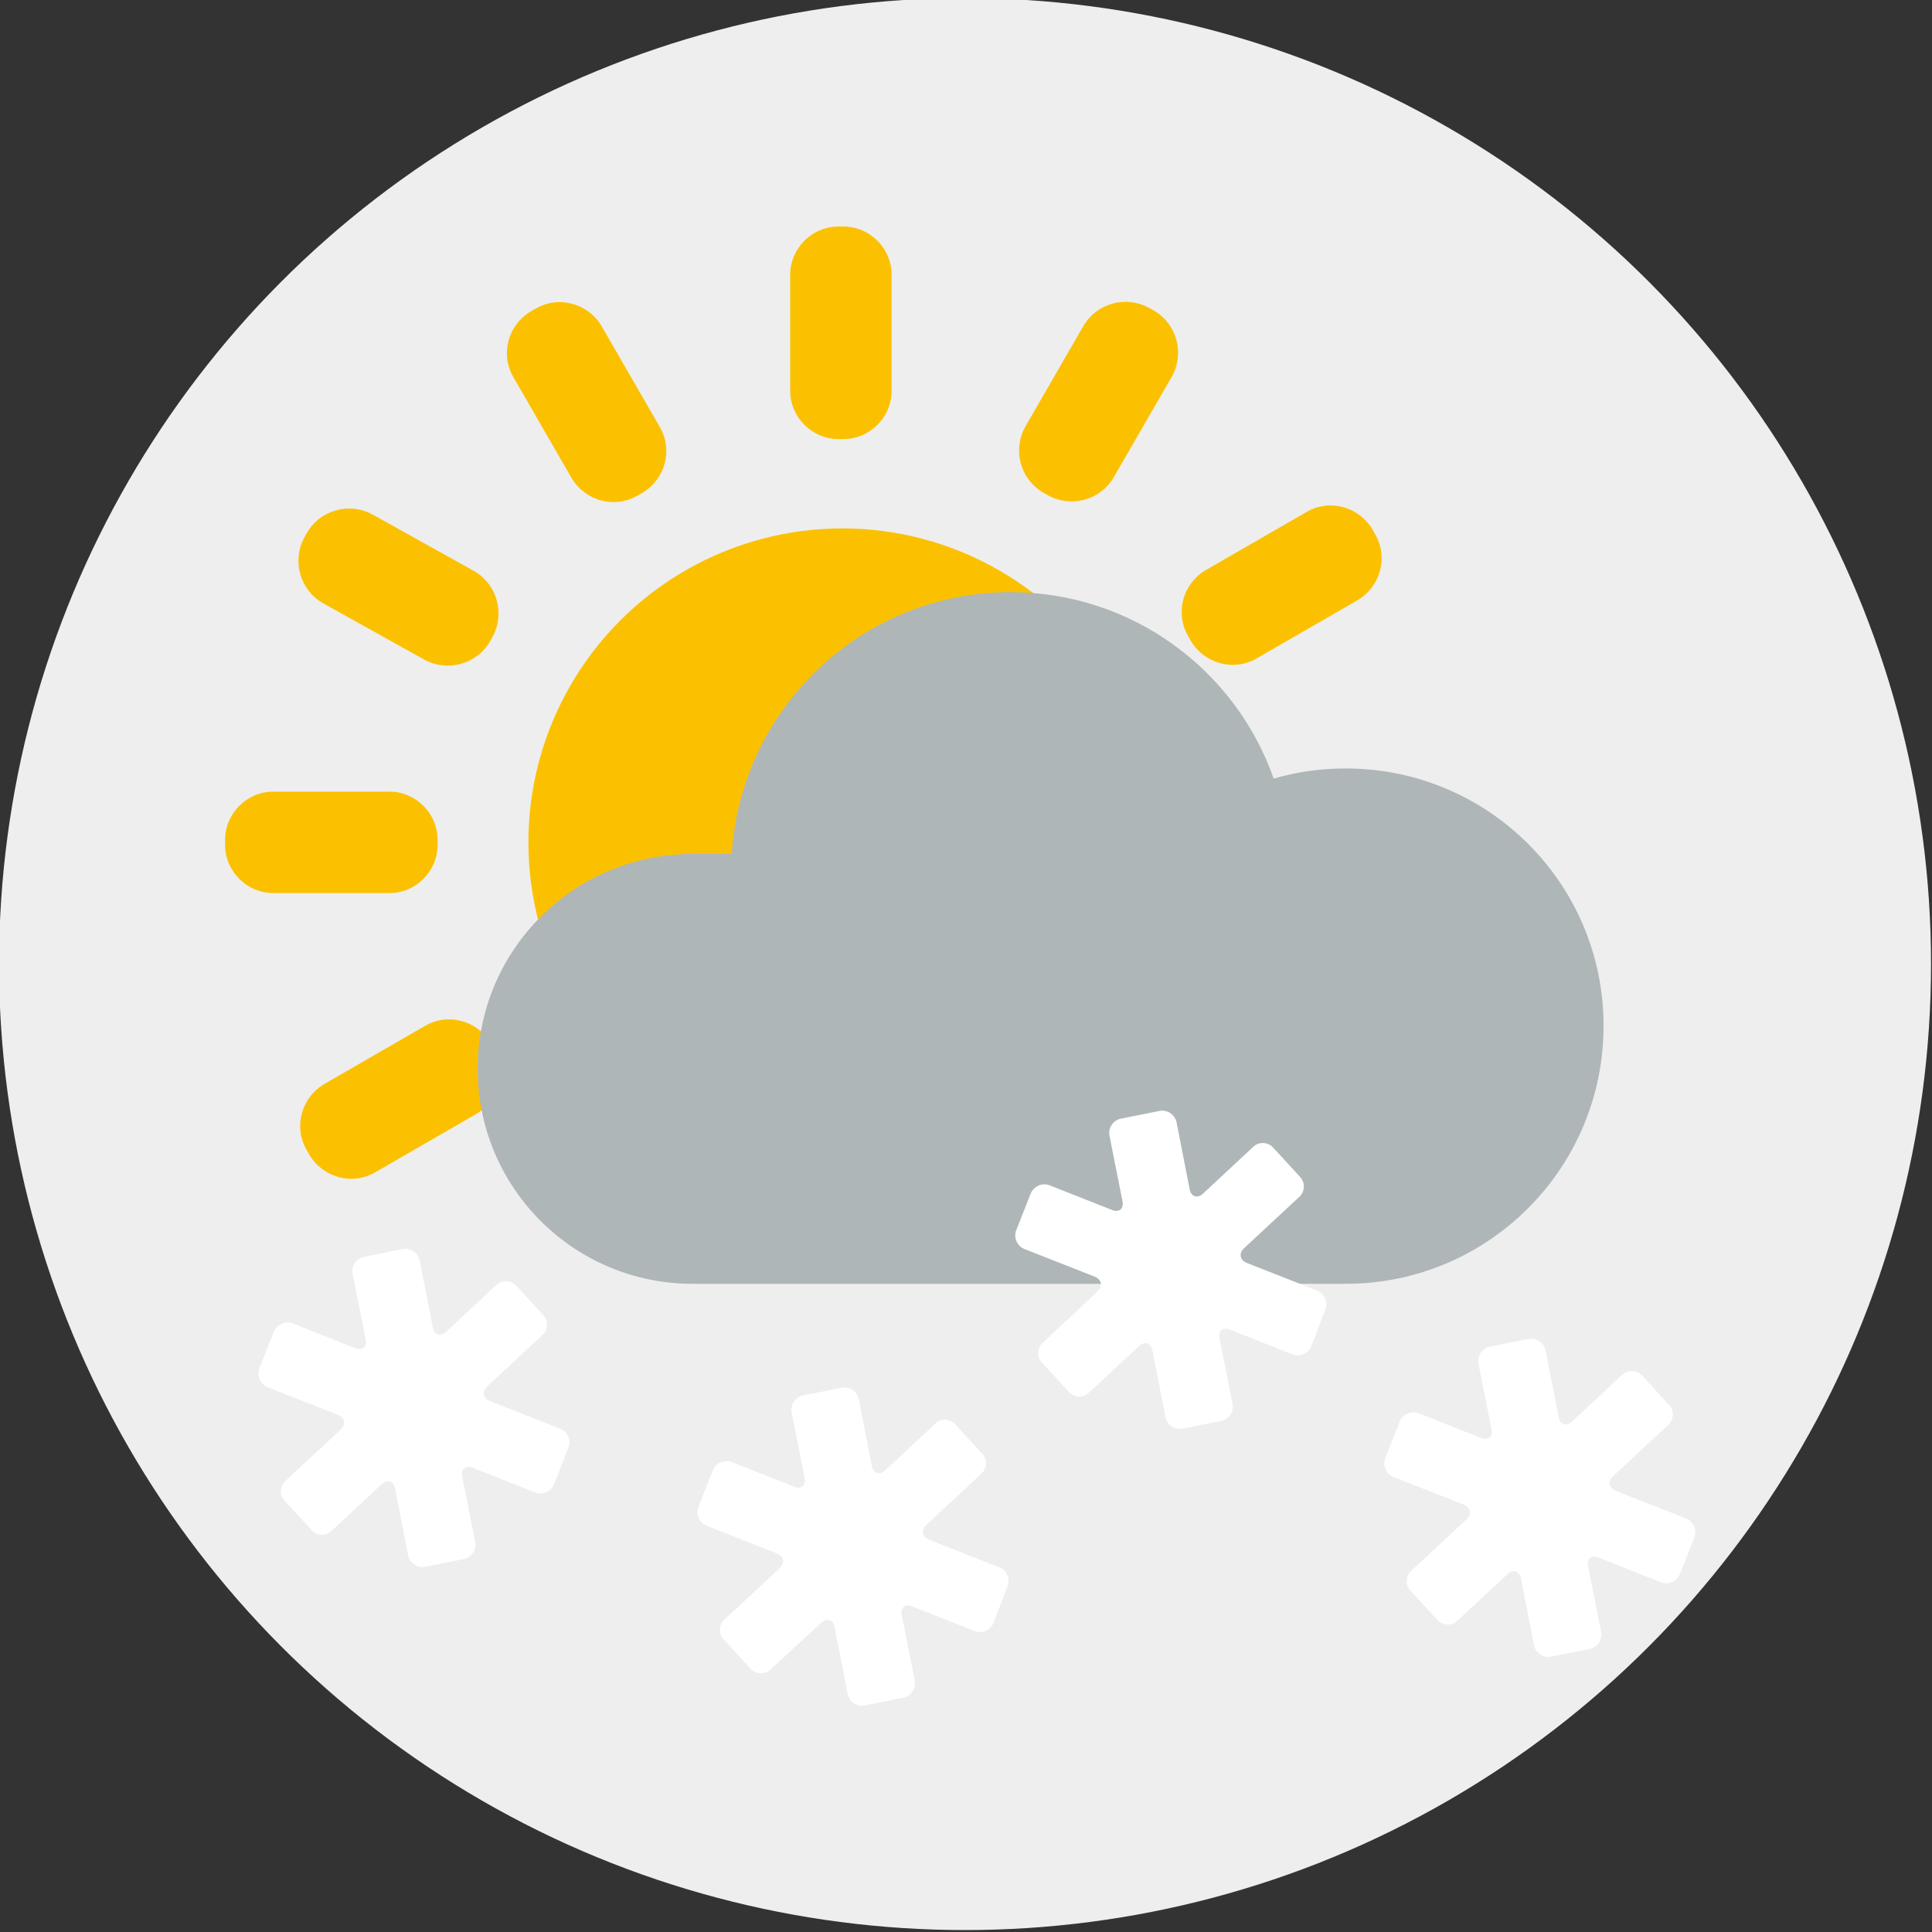
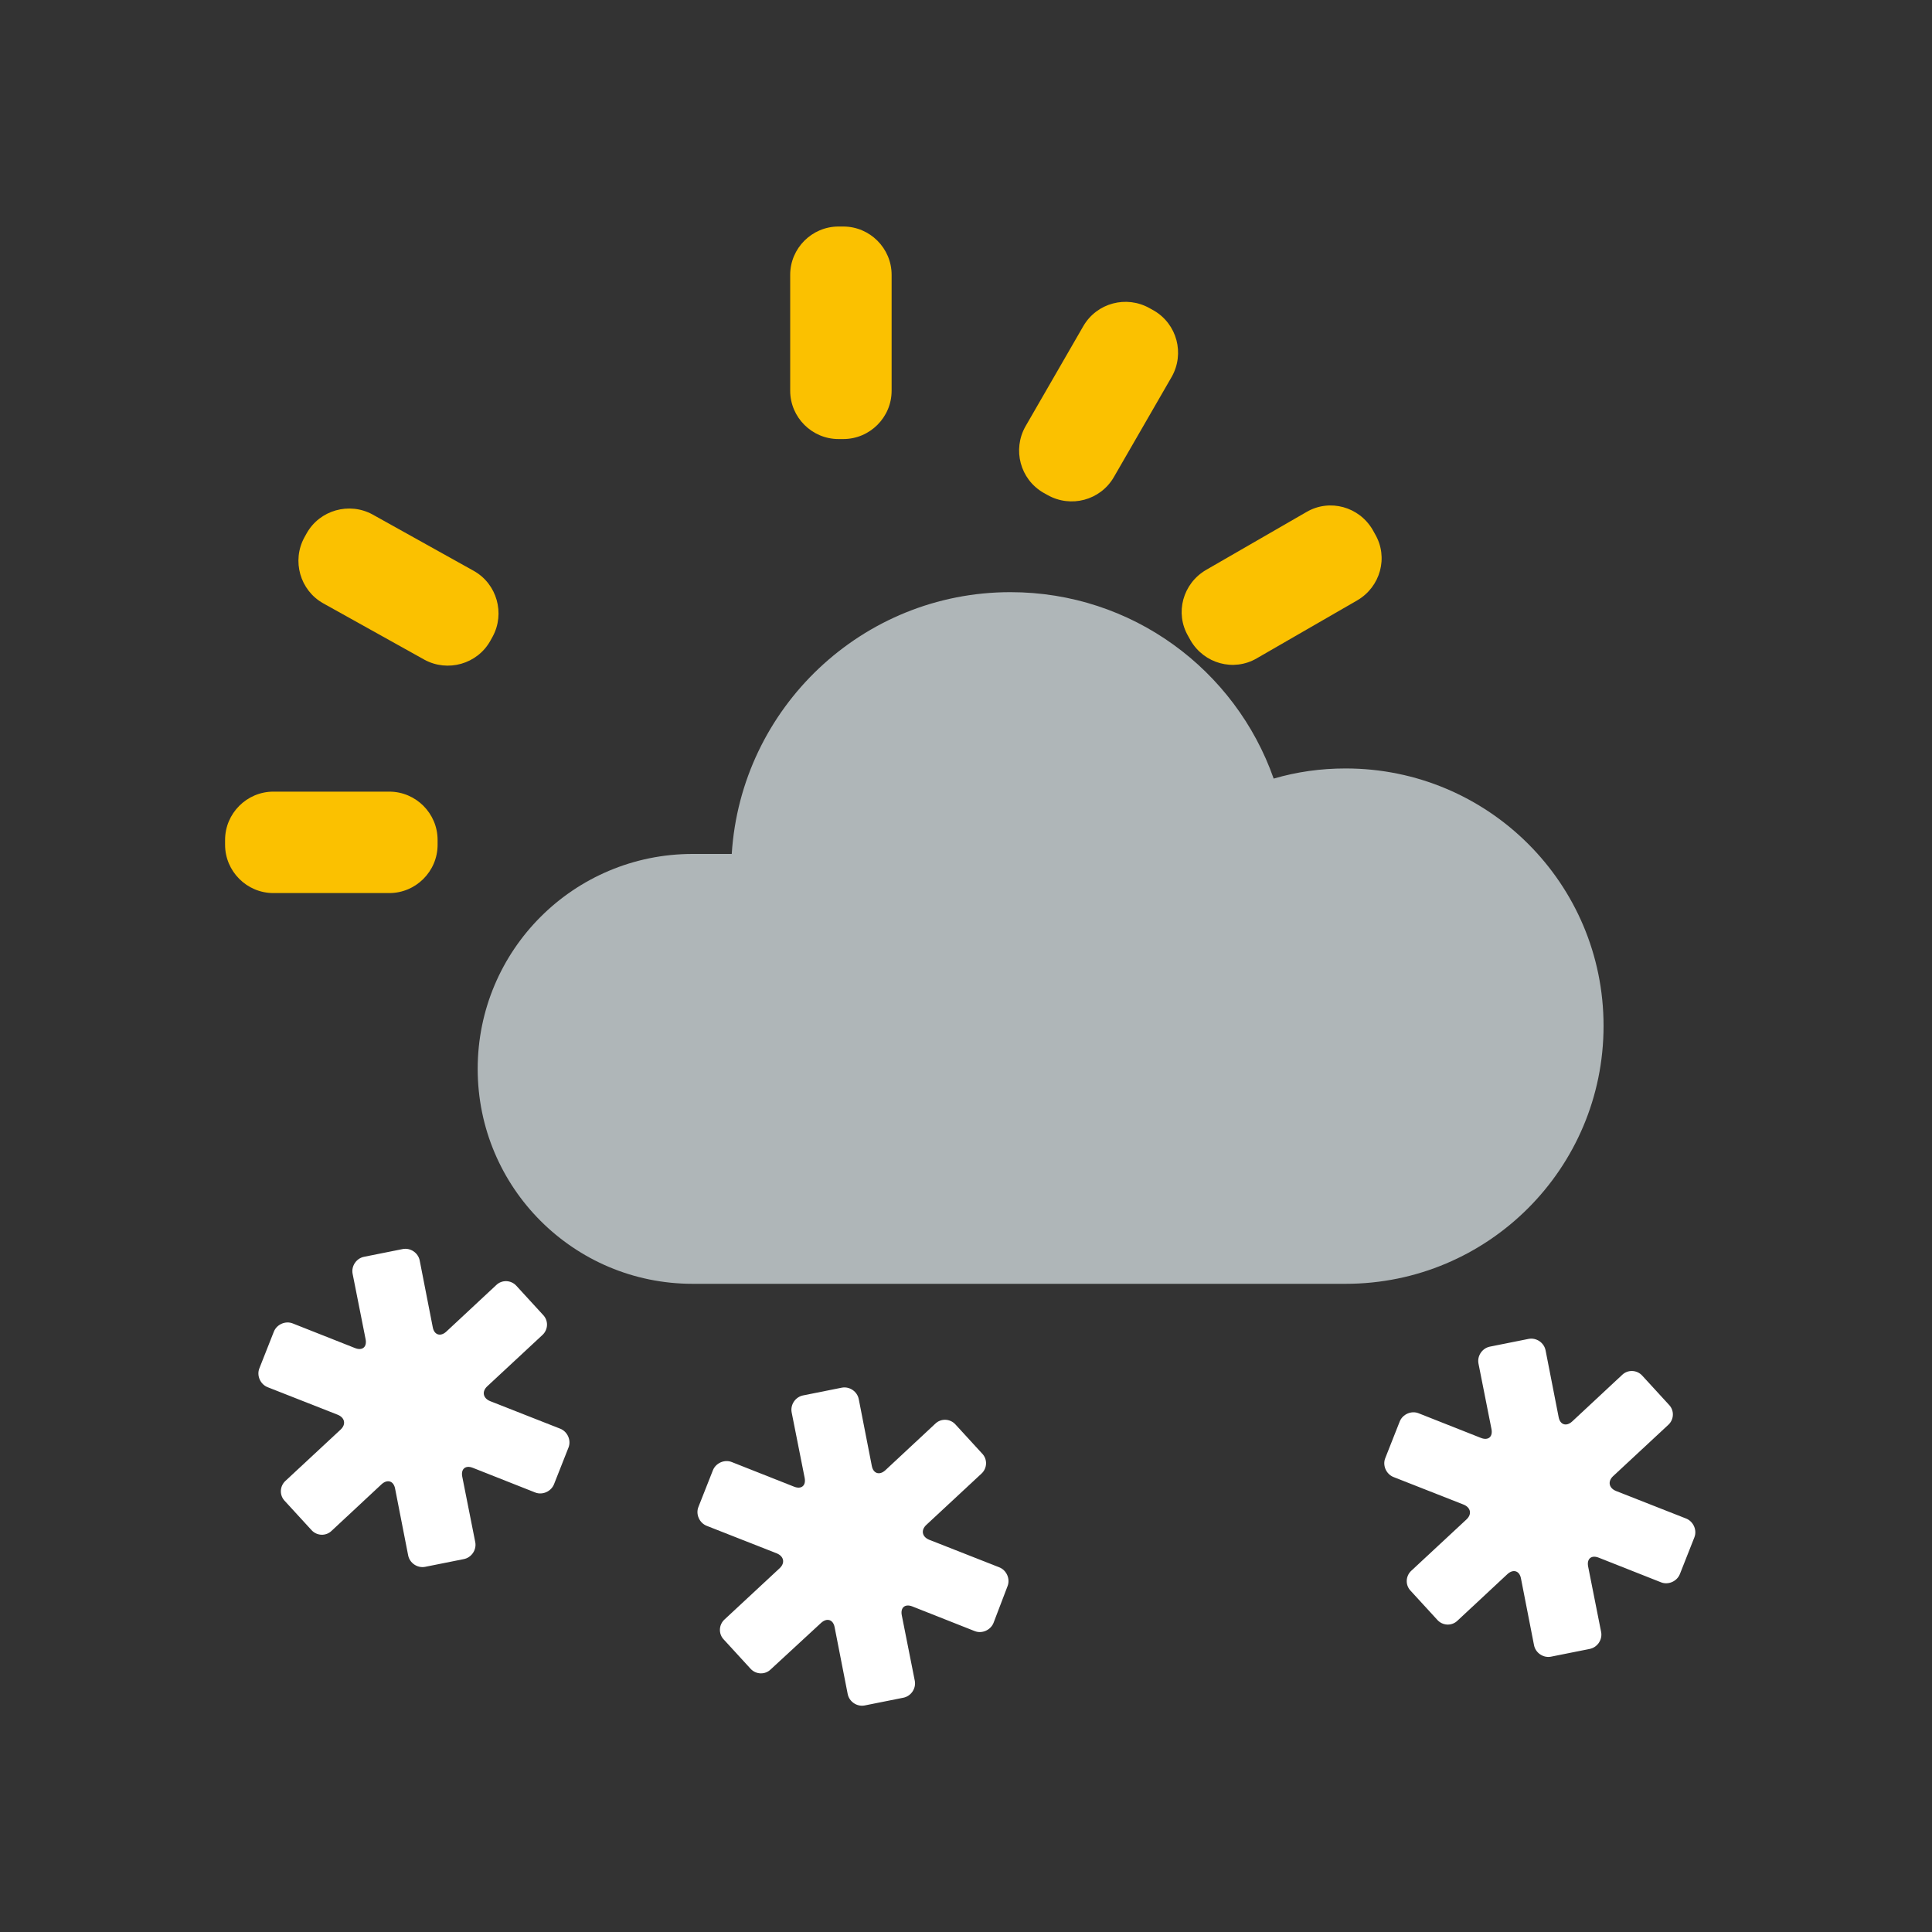
<svg xmlns="http://www.w3.org/2000/svg" version="1.1" id="Schneeschauer" x="0px" y="0px" viewBox="0 0 400 400" style="enable-background:new 0 0 400 400;" xml:space="preserve">
  <rect x="0" y="0" width="400" height="400" fill="#333333" stroke="none" />
  <style type="text/css">
	.dayninebgst0{fill:#EEEEEE;}
	.dayninebgst1{fill:#FBC100;}
	.dayninebgst2{fill:#AFB6B8;}
	.dayninebgst3{fill:#FFFFFF;}
</style>
-   <circle class="dayninebgst0" cx="199.8" cy="199.6" r="200" />
  <g id="Sonne">
-     <circle class="dayninebgst1" cx="174.4" cy="174.4" r="65" />
    <g>
      <g>
        <g>
          <path class="dayninebgst1" d="M184.6,80.9c0,5.5-4.5,10-10,10h-1c-5.5,0-10-4.5-10-10v-24c0-5.5,4.5-10,10-10h1c5.5,0,10,4.5,10,10V80.9z      " />
        </g>
      </g>
      <g>
        <g>
          <path class="dayninebgst1" d="M56.6,184.9c-5.5,0-10-4.5-10-10v-1c0-5.5,4.5-10,10-10h24c5.5,0,10,4.5,10,10v1c0,5.5-4.5,10-10,10H56.6z" />
        </g>
      </g>
      <g>
        <g>
          <path class="dayninebgst1" d="M260.2,136.3c-4.8,2.8-10.9,1.1-13.7-3.7l-0.5-0.9c-2.8-4.8-1.1-10.9,3.7-13.7l20.8-12      c4.8-2.8,10.9-1.1,13.7,3.7l0.5,0.9c2.8,4.8,1.1,10.9-3.7,13.7L260.2,136.3z" />
        </g>
        <g>
-           <path class="dayninebgst1" d="M77.7,242.7c-4.8,2.8-10.9,1.1-13.7-3.7l-0.5-0.9c-2.8-4.8-1.1-10.9,3.7-13.7l20.8-12      c4.8-2.8,10.9-1.1,13.7,3.7l0.5,0.9c2.8,4.8,1.1,10.9-3.7,13.7L77.7,242.7z" />
-         </g>
+           </g>
      </g>
      <g>
        <g>
-           <path class="dayninebgst1" d="M106.3,78.1c-2.8-4.8-1.1-10.9,3.7-13.7l0.9-0.5c4.8-2.8,10.9-1.1,13.7,3.7l12,20.8      c2.8,4.8,1.1,10.9-3.7,13.7l-0.9,0.5c-4.8,2.8-10.9,1.1-13.7-3.7L106.3,78.1z" />
-         </g>
+           </g>
      </g>
      <g>
        <g>
          <path class="dayninebgst1" d="M66.9,124.9c-4.8-2.7-6.5-8.8-3.9-13.6l0.5-0.9c2.7-4.8,8.8-6.5,13.6-3.9l21,11.7c4.8,2.7,6.5,8.8,3.9,13.6      l-0.5,0.9c-2.7,4.8-8.8,6.5-13.6,3.9L66.9,124.9z" />
        </g>
      </g>
      <g>
        <g>
          <path class="dayninebgst1" d="M224.3,67.5c2.8-4.8,8.9-6.4,13.7-3.7l0.9,0.5c4.8,2.8,6.4,8.9,3.7,13.7l-12,20.8      c-2.8,4.8-8.9,6.4-13.7,3.7l-0.9-0.5c-4.8-2.8-6.4-8.9-3.7-13.7L224.3,67.5z" />
        </g>
      </g>
    </g>
  </g>
  <path id="Wolke_1_" class="dayninebgst2" d="M278.6,159.1c-5.2,0-10.1,0.7-14.9,2.1c-7.9-22.5-29.3-38.6-54.5-38.6c-30.7,0-55.8,24-57.7,54.2  h-8.1c-24.6,0-44.5,19.9-44.5,44.5s19.9,44.5,44.5,44.5h135.2c29.5,0,53.4-23.9,53.4-53.4S308.1,159.1,278.6,159.1z" />
  <g>
-     <path class="dayninebgst3" d="M274.4,271.1c0.6-1.5-0.2-3.3-1.7-3.9l-14.5-5.7c-1.5-0.6-1.8-2-0.6-3.1l11.4-10.6c1.2-1.1,1.3-3,0.1-4.2   l-5.5-6c-1.1-1.2-3-1.3-4.2-0.1l-10.3,9.6c-1.2,1.1-2.5,0.7-2.8-0.9l-2.7-13.8c-0.3-1.6-1.9-2.7-3.5-2.4l-8,1.6   c-1.6,0.3-2.7,1.9-2.4,3.5l2.7,13.6c0.3,1.6-0.7,2.4-2.2,1.8l-12.9-5.1c-1.5-0.6-3.3,0.2-3.9,1.7l-3,7.6c-0.6,1.5,0.2,3.3,1.7,3.9   l14.5,5.7c1.5,0.6,1.8,2,0.6,3.1L215.9,278c-1.2,1.1-1.3,3-0.1,4.2l5.5,6c1.1,1.2,3,1.3,4.2,0.1l10.3-9.6c1.2-1.1,2.5-0.7,2.8,0.9   l2.7,13.8c0.3,1.6,1.9,2.7,3.5,2.4l8-1.6c1.6-0.3,2.7-1.9,2.4-3.5l-2.7-13.6c-0.3-1.6,0.7-2.4,2.2-1.8l12.9,5.1   c1.5,0.6,3.3-0.2,3.9-1.7L274.4,271.1z" />
-   </g>
+     </g>
  <g>
    <path class="dayninebgst3" d="M350.8,318.3c0.6-1.5-0.2-3.3-1.7-3.9l-14.5-5.7c-1.5-0.6-1.8-2-0.6-3.1l11.4-10.6c1.2-1.1,1.3-3,0.1-4.2   l-5.5-6c-1.1-1.2-3-1.3-4.2-0.1l-10.3,9.6c-1.2,1.1-2.5,0.7-2.8-0.9l-2.7-13.8c-0.3-1.6-1.9-2.7-3.5-2.4l-8,1.6   c-1.6,0.3-2.7,1.9-2.4,3.5l2.7,13.6c0.3,1.6-0.7,2.4-2.2,1.8l-12.9-5.1c-1.5-0.6-3.3,0.2-3.9,1.7l-3,7.6c-0.6,1.5,0.2,3.3,1.7,3.9   l14.5,5.7c1.5,0.6,1.8,2,0.6,3.1l-11.4,10.6c-1.2,1.1-1.3,3-0.1,4.2l5.5,6c1.1,1.2,3,1.3,4.2,0.1l10.3-9.6c1.2-1.1,2.5-0.7,2.8,0.9   l2.7,13.8c0.3,1.6,1.9,2.7,3.5,2.4l8-1.6c1.6-0.3,2.7-1.9,2.4-3.5l-2.7-13.6c-0.3-1.6,0.7-2.4,2.2-1.8l12.9,5.1   c1.5,0.6,3.3-0.2,3.9-1.7L350.8,318.3z" />
  </g>
  <g>
    <path class="dayninebgst3" d="M208.6,328.4c0.6-1.5-0.2-3.3-1.7-3.9l-14.5-5.7c-1.5-0.6-1.8-2-0.6-3.1l11.4-10.6c1.2-1.1,1.3-3,0.1-4.2   l-5.5-6c-1.1-1.2-3-1.3-4.2-0.1l-10.3,9.6c-1.2,1.1-2.5,0.7-2.8-0.9l-2.7-13.8c-0.3-1.6-1.9-2.7-3.5-2.4l-8,1.6   c-1.6,0.3-2.7,1.9-2.4,3.5l2.7,13.6c0.3,1.6-0.7,2.4-2.2,1.8l-12.9-5.1c-1.5-0.6-3.3,0.2-3.9,1.7l-3,7.6c-0.6,1.5,0.2,3.3,1.7,3.9   l14.5,5.7c1.5,0.6,1.8,2,0.6,3.1l-11.4,10.6c-1.2,1.1-1.3,3-0.1,4.2l5.5,6c1.1,1.2,3,1.3,4.2,0.1L170,336c1.2-1.1,2.5-0.7,2.8,0.9   l2.7,13.8c0.3,1.6,1.9,2.7,3.5,2.4l8-1.6c1.6-0.3,2.7-1.9,2.4-3.5l-2.7-13.6c-0.3-1.6,0.7-2.4,2.2-1.8l12.9,5.1   c1.5,0.6,3.3-0.2,3.9-1.7L208.6,328.4z" />
  </g>
  <g>
    <path class="dayninebgst3" d="M117.7,299.7c0.6-1.5-0.2-3.3-1.7-3.9l-14.5-5.7c-1.5-0.6-1.8-2-0.6-3.1l11.4-10.6c1.2-1.1,1.3-3,0.1-4.2   l-5.5-6c-1.1-1.2-3-1.3-4.2-0.1l-10.3,9.6c-1.2,1.1-2.5,0.7-2.8-0.9l-2.7-13.8c-0.3-1.6-1.9-2.7-3.5-2.4l-8,1.6   c-1.6,0.3-2.7,1.9-2.4,3.5l2.7,13.6c0.3,1.6-0.7,2.4-2.2,1.8L60.6,274c-1.5-0.6-3.3,0.2-3.9,1.7l-3,7.6c-0.6,1.5,0.2,3.3,1.7,3.9   l14.5,5.7c1.5,0.6,1.8,2,0.6,3.1l-11.4,10.6c-1.2,1.1-1.3,3-0.1,4.2l5.5,6c1.1,1.2,3,1.3,4.2,0.1l10.3-9.6c1.2-1.1,2.5-0.7,2.8,0.9   l2.7,13.8c0.3,1.6,1.9,2.7,3.5,2.4l8-1.6c1.6-0.3,2.7-1.9,2.4-3.5l-2.7-13.6c-0.3-1.6,0.7-2.4,2.2-1.8l12.9,5.1   c1.5,0.6,3.3-0.2,3.9-1.7L117.7,299.7z" />
  </g>
</svg>